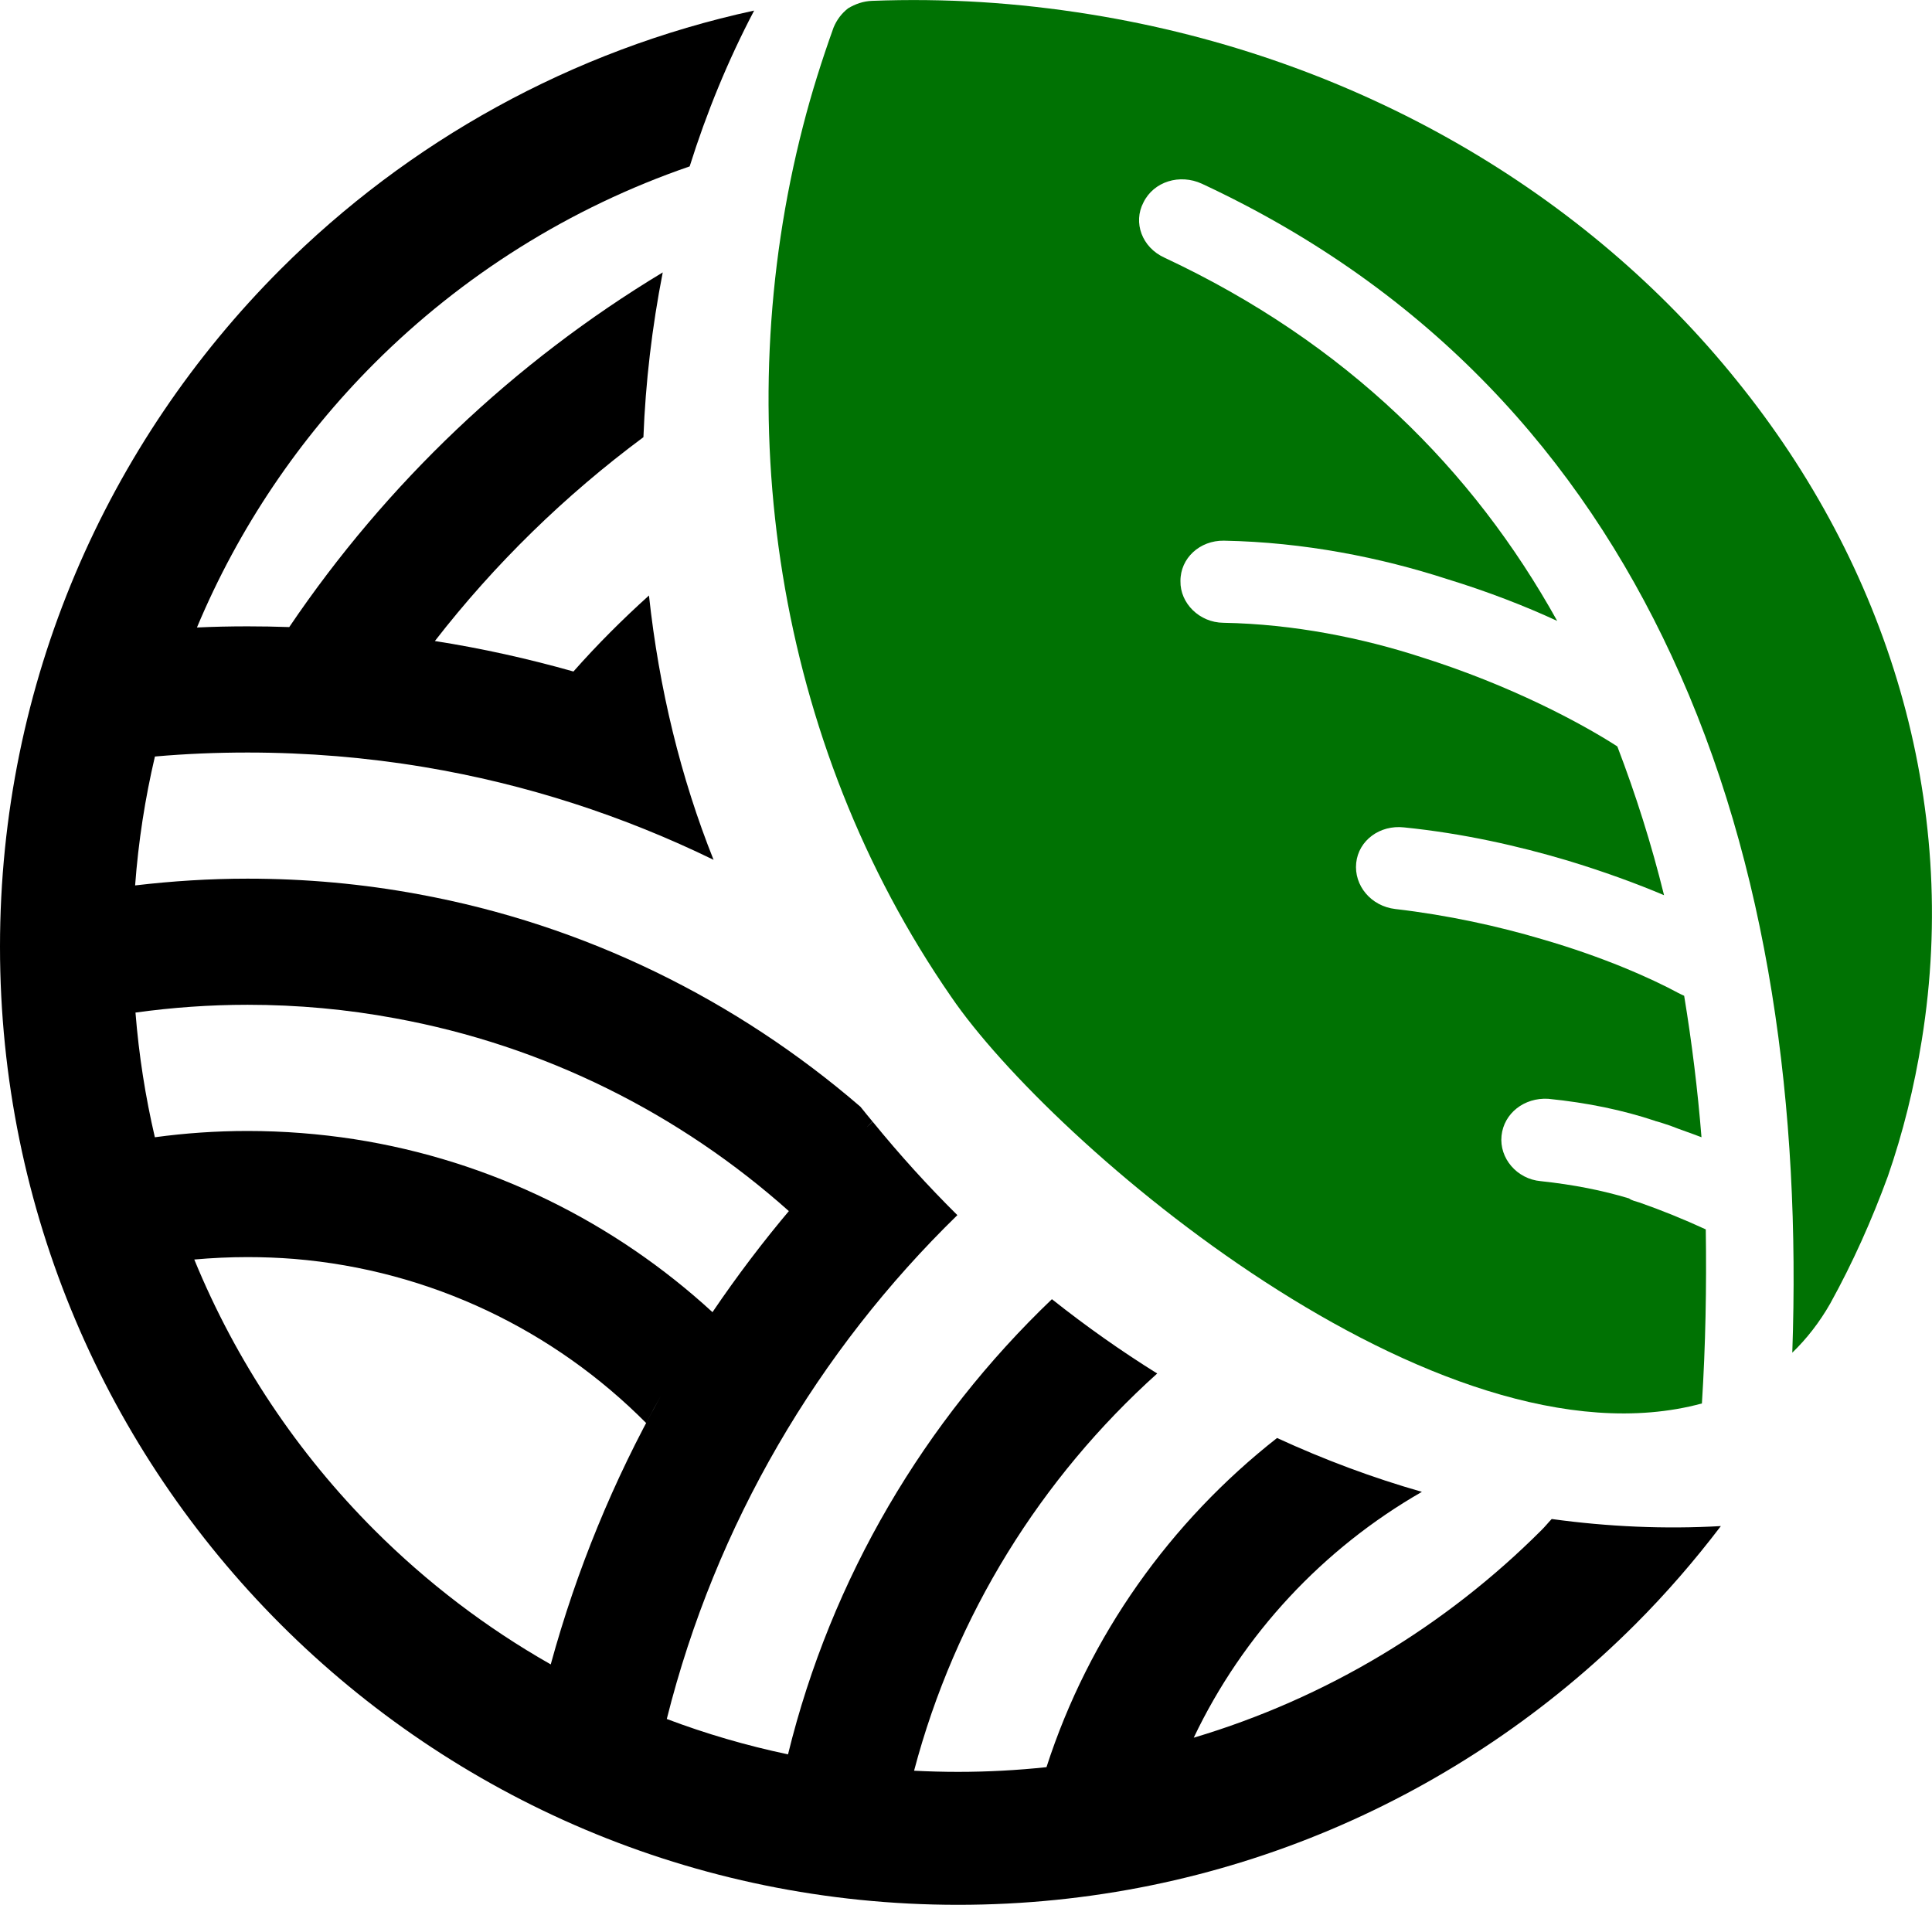
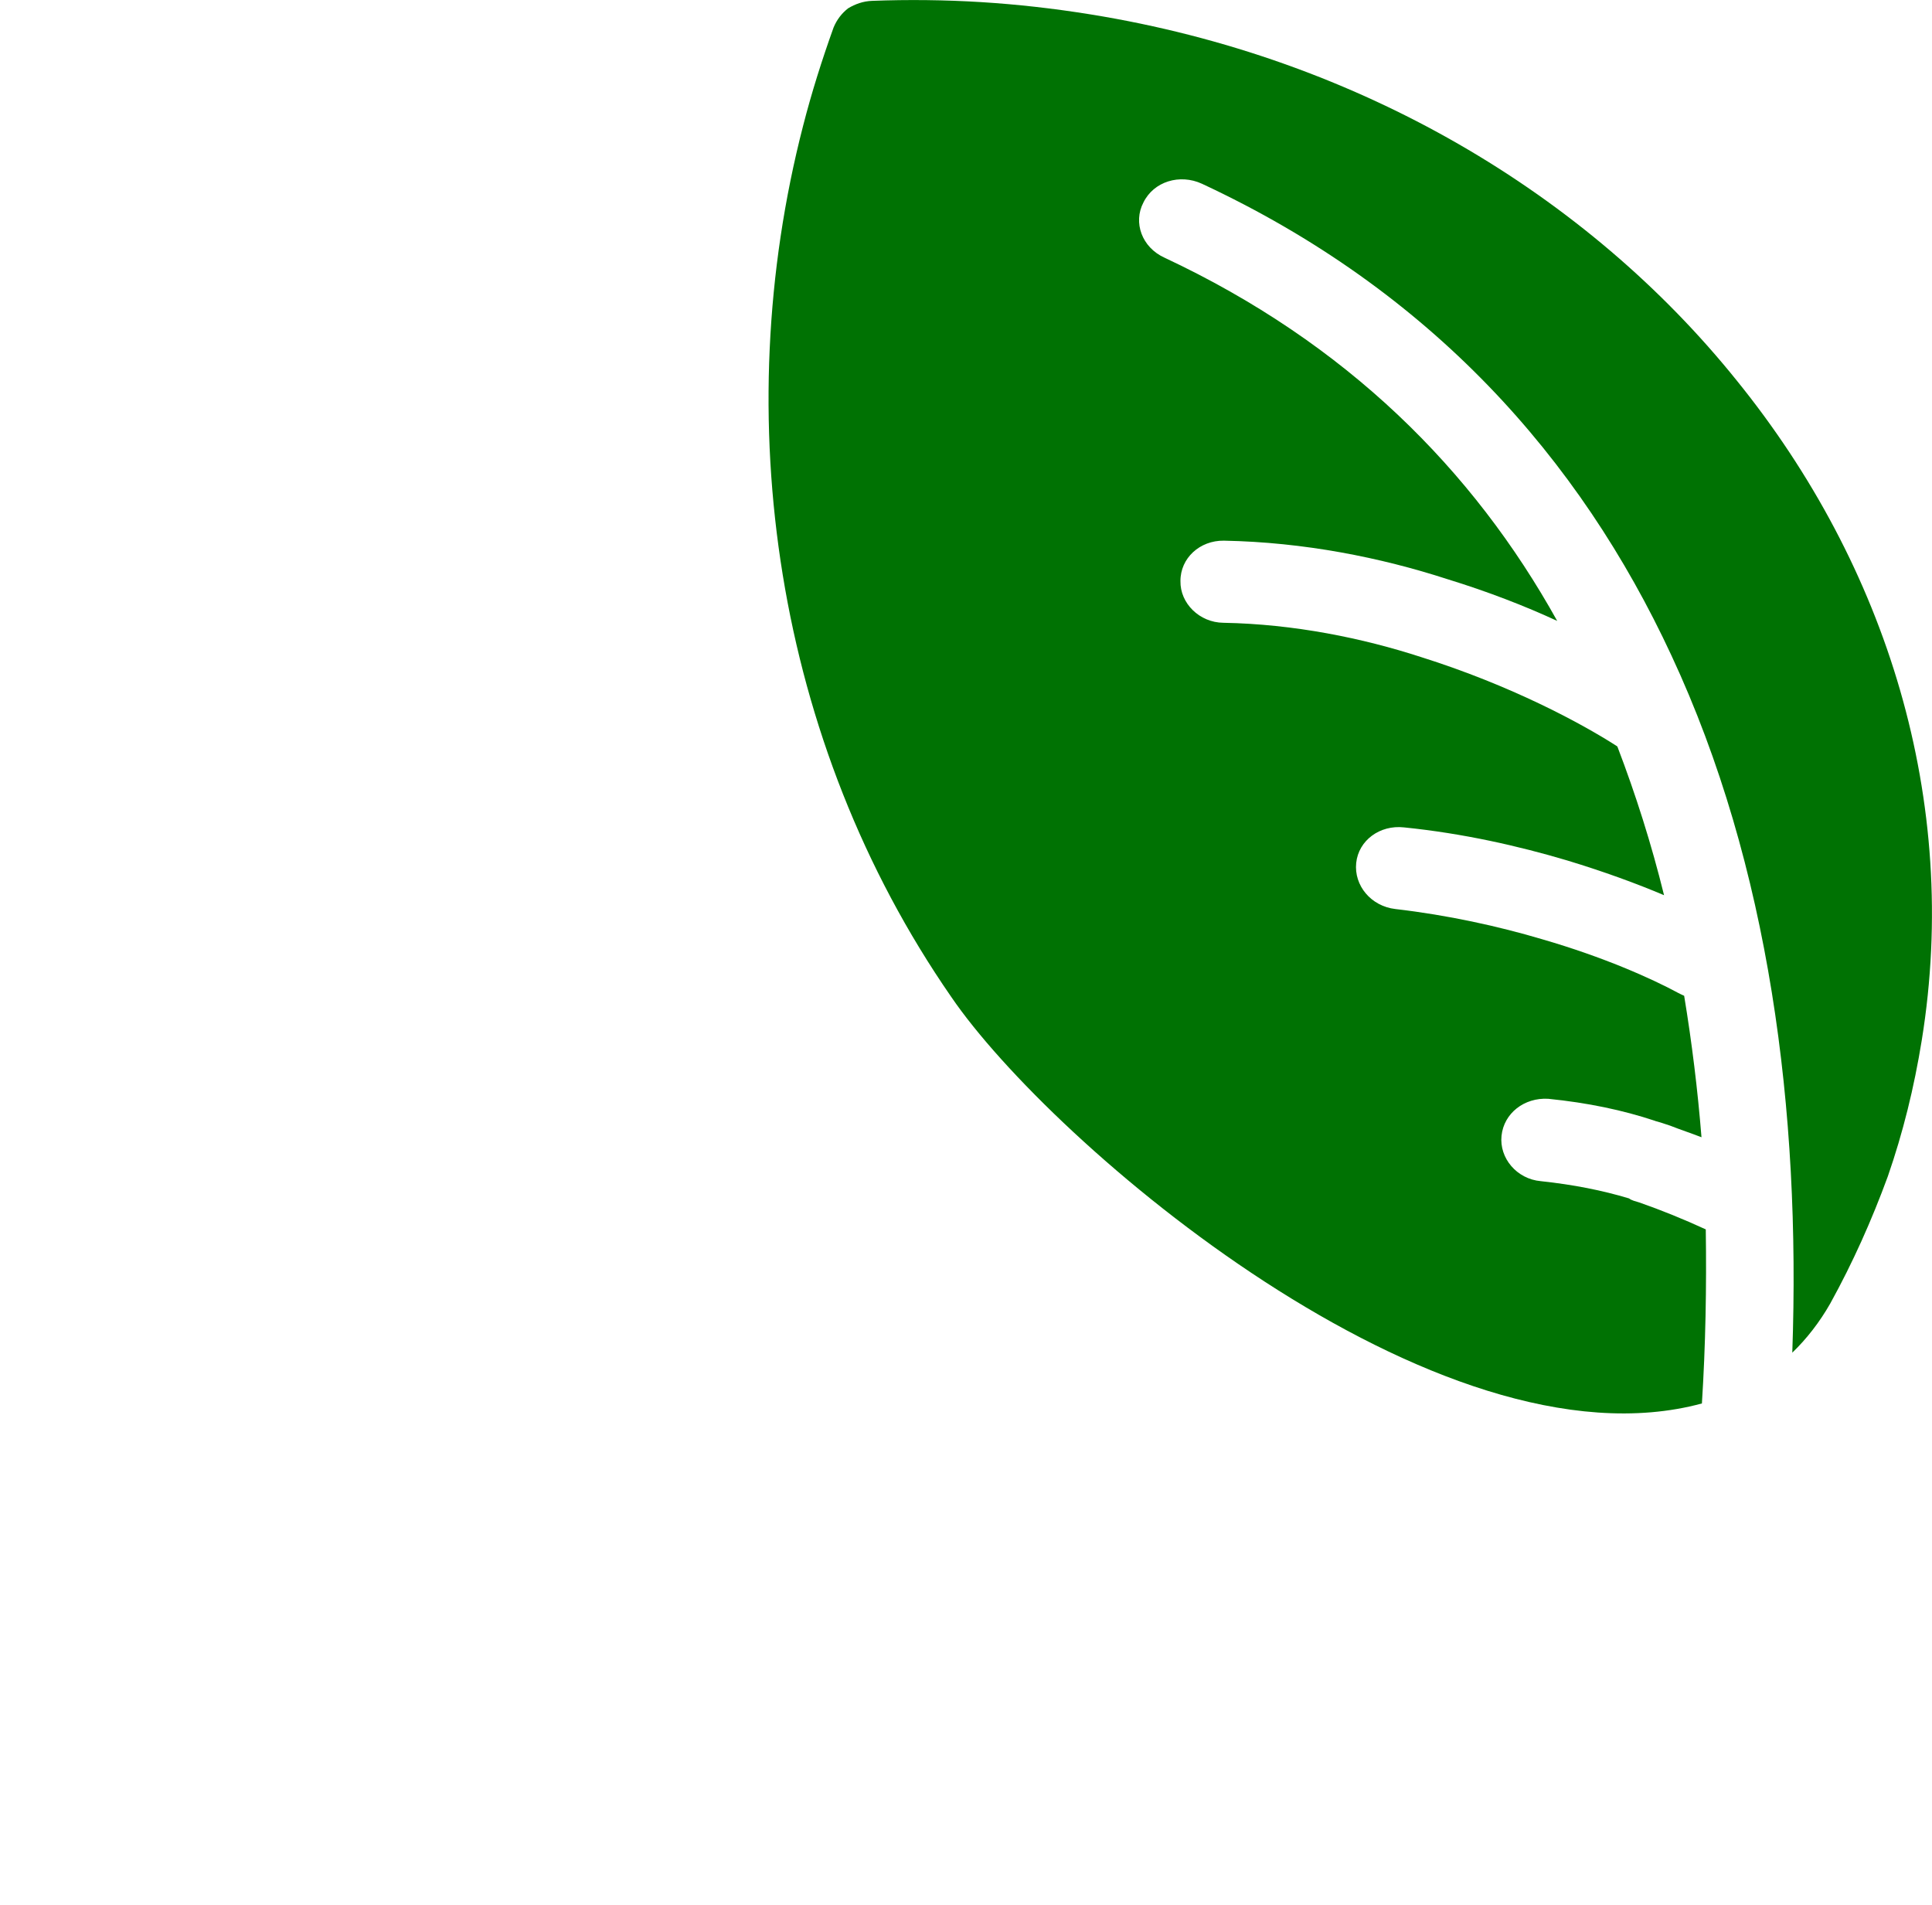
<svg xmlns="http://www.w3.org/2000/svg" version="1.1" id="Calque_1" x="0px" y="0px" width="32px" height="31.549px" viewBox="0 0 32 31.549" enable-background="new 0 0 32 31.549" xml:space="preserve">
  <g>
-     <path d="M25.701,25.159c-0.059,0.061-0.11,0.126-0.17,0.185c-1.585,1.584-3.556,2.781-5.759,3.437   c0.815-1.712,2.142-3.133,3.779-4.072c-0.813-0.232-1.615-0.531-2.399-0.892c-1.764,1.385-3.114,3.271-3.819,5.452   c-0.481,0.051-0.97,0.078-1.465,0.078c-0.245,0-0.487-0.007-0.728-0.019c0.68-2.576,2.104-4.85,4.027-6.579   c-0.599-0.373-1.181-0.784-1.744-1.231c-2.108,2.015-3.654,4.613-4.371,7.539c-0.688-0.145-1.36-0.341-2.008-0.586   c0.809-3.225,2.506-6.097,4.813-8.345c-0.49-0.485-0.958-1.002-1.403-1.548c-0.032,0.032-0.067,0.062-0.1,0.093l0.098-0.095   c-0.067-0.082-0.135-0.162-0.2-0.245c-2.048-1.766-4.556-3.014-7.325-3.521c-0.917-0.17-1.862-0.257-2.827-0.257   c-0.631,0-1.251,0.04-1.862,0.112c0.054-0.729,0.165-1.442,0.328-2.135c0.506-0.045,1.018-0.066,1.534-0.066   c0.997,0,1.976,0.082,2.927,0.241c1.691,0.282,3.3,0.809,4.792,1.536c-0.542-1.354-0.904-2.839-1.07-4.378   c-0.439,0.396-0.859,0.815-1.251,1.259c-0.748-0.212-1.516-0.383-2.295-0.505c0.991-1.277,2.155-2.412,3.454-3.376   c0.035-0.911,0.143-1.825,0.32-2.729c-2.464,1.486-4.578,3.495-6.186,5.874c-0.229-0.008-0.46-0.012-0.691-0.012   c-0.281,0-0.561,0.006-0.838,0.019c0.69-1.649,1.696-3.133,2.94-4.377c1.454-1.453,3.234-2.577,5.221-3.26   c0.279-0.888,0.633-1.753,1.068-2.581C9.465,0.831,6.76,2.348,4.647,4.46C1.776,7.332,0,11.299,0,15.68   c0,4.382,1.776,8.35,4.647,11.222c2.871,2.871,6.838,4.647,11.221,4.647c4.382,0,8.349-1.776,11.219-4.647   c0.509-0.509,0.98-1.053,1.416-1.626C27.571,25.329,26.634,25.287,25.701,25.159z M2.244,16.771   c0.607-0.084,1.227-0.129,1.856-0.129c0.834,0,1.651,0.076,2.442,0.223c2.479,0.452,4.719,1.584,6.525,3.195l0.041-0.051   c-0.466,0.55-0.902,1.126-1.307,1.724c-1.617-1.485-3.664-2.511-5.933-2.865c-0.577-0.089-1.167-0.136-1.77-0.136   c-0.521,0-1.032,0.036-1.533,0.104C2.408,18.164,2.3,17.475,2.244,16.771z M9.122,27.567c-1.071-0.608-2.053-1.358-2.919-2.224   c-1.271-1.271-2.291-2.791-2.985-4.482c0.29-0.026,0.586-0.04,0.883-0.04c0.259,0,0.515,0.01,0.769,0.03   c2.272,0.187,4.315,1.191,5.832,2.718c0.076-0.148,0.157-0.295,0.24-0.441C10.164,24.514,9.55,26.003,9.122,27.567z" />
    <path fill="#007203" d="M27.895,16.493c0.128,0.776,0.224,1.558,0.287,2.343c-0.168-0.066-0.35-0.125-0.519-0.192   c-0.28-0.095-0.222-0.065-0.251-0.08c-0.532-0.177-1.112-0.299-1.769-0.365c-0.397-0.023-0.734,0.24-0.773,0.612   s0.254,0.717,0.649,0.752c0.55,0.059,1.02,0.153,1.463,0.286c0.048,0.037,0.109,0.047,0.17,0.067   c0.369,0.129,0.736,0.278,1.101,0.446c0.014,0.958-0.003,1.918-0.064,2.883c-4.374,1.186-10.783-4.315-12.433-6.733   c-2.93-4.232-3.697-9.611-2.455-14.425c0.142-0.555,0.313-1.094,0.505-1.63c0.055-0.132,0.135-0.236,0.241-0.319   c0.118-0.071,0.25-0.119,0.399-0.124c0.596-0.023,1.208-0.016,1.805,0.021c0.596,0.037,1.196,0.104,1.815,0.204   c4.445,0.718,8.221,2.979,10.702,6.066c2.482,3.066,3.703,6.955,3.063,10.921c-0.127,0.787-0.311,1.532-0.563,2.259   c-0.265,0.723-0.58,1.429-0.953,2.104c-0.177,0.311-0.391,0.585-0.629,0.815c0.14-3.998-0.377-8.062-2.002-11.548   c-1.519-3.271-3.987-6.047-7.777-7.813c-0.365-0.168-0.798-0.039-0.969,0.312c-0.172,0.33-0.026,0.741,0.348,0.912   c3.015,1.412,5.115,3.513,6.506,6.017c-0.529-0.245-1.146-0.485-1.82-0.692c-1.103-0.358-2.372-0.612-3.7-0.637   c-0.399-0.006-0.722,0.289-0.72,0.669c-0.007,0.367,0.313,0.687,0.712,0.691c1.169,0.021,2.305,0.253,3.277,0.569   c1.488,0.469,2.645,1.093,3.229,1.467l0.019,0.014c0.304,0.795,0.563,1.611,0.773,2.462c-0.453-0.192-0.992-0.39-1.606-0.576   c-0.807-0.24-1.723-0.448-2.7-0.547c-0.404-0.045-0.754,0.217-0.793,0.588c-0.039,0.374,0.244,0.717,0.649,0.764   c0.87,0.101,1.707,0.285,2.433,0.501c1.009,0.292,1.807,0.648,2.254,0.89C27.825,16.461,27.865,16.479,27.895,16.493L27.895,16.493   z" />
  </g>
</svg>